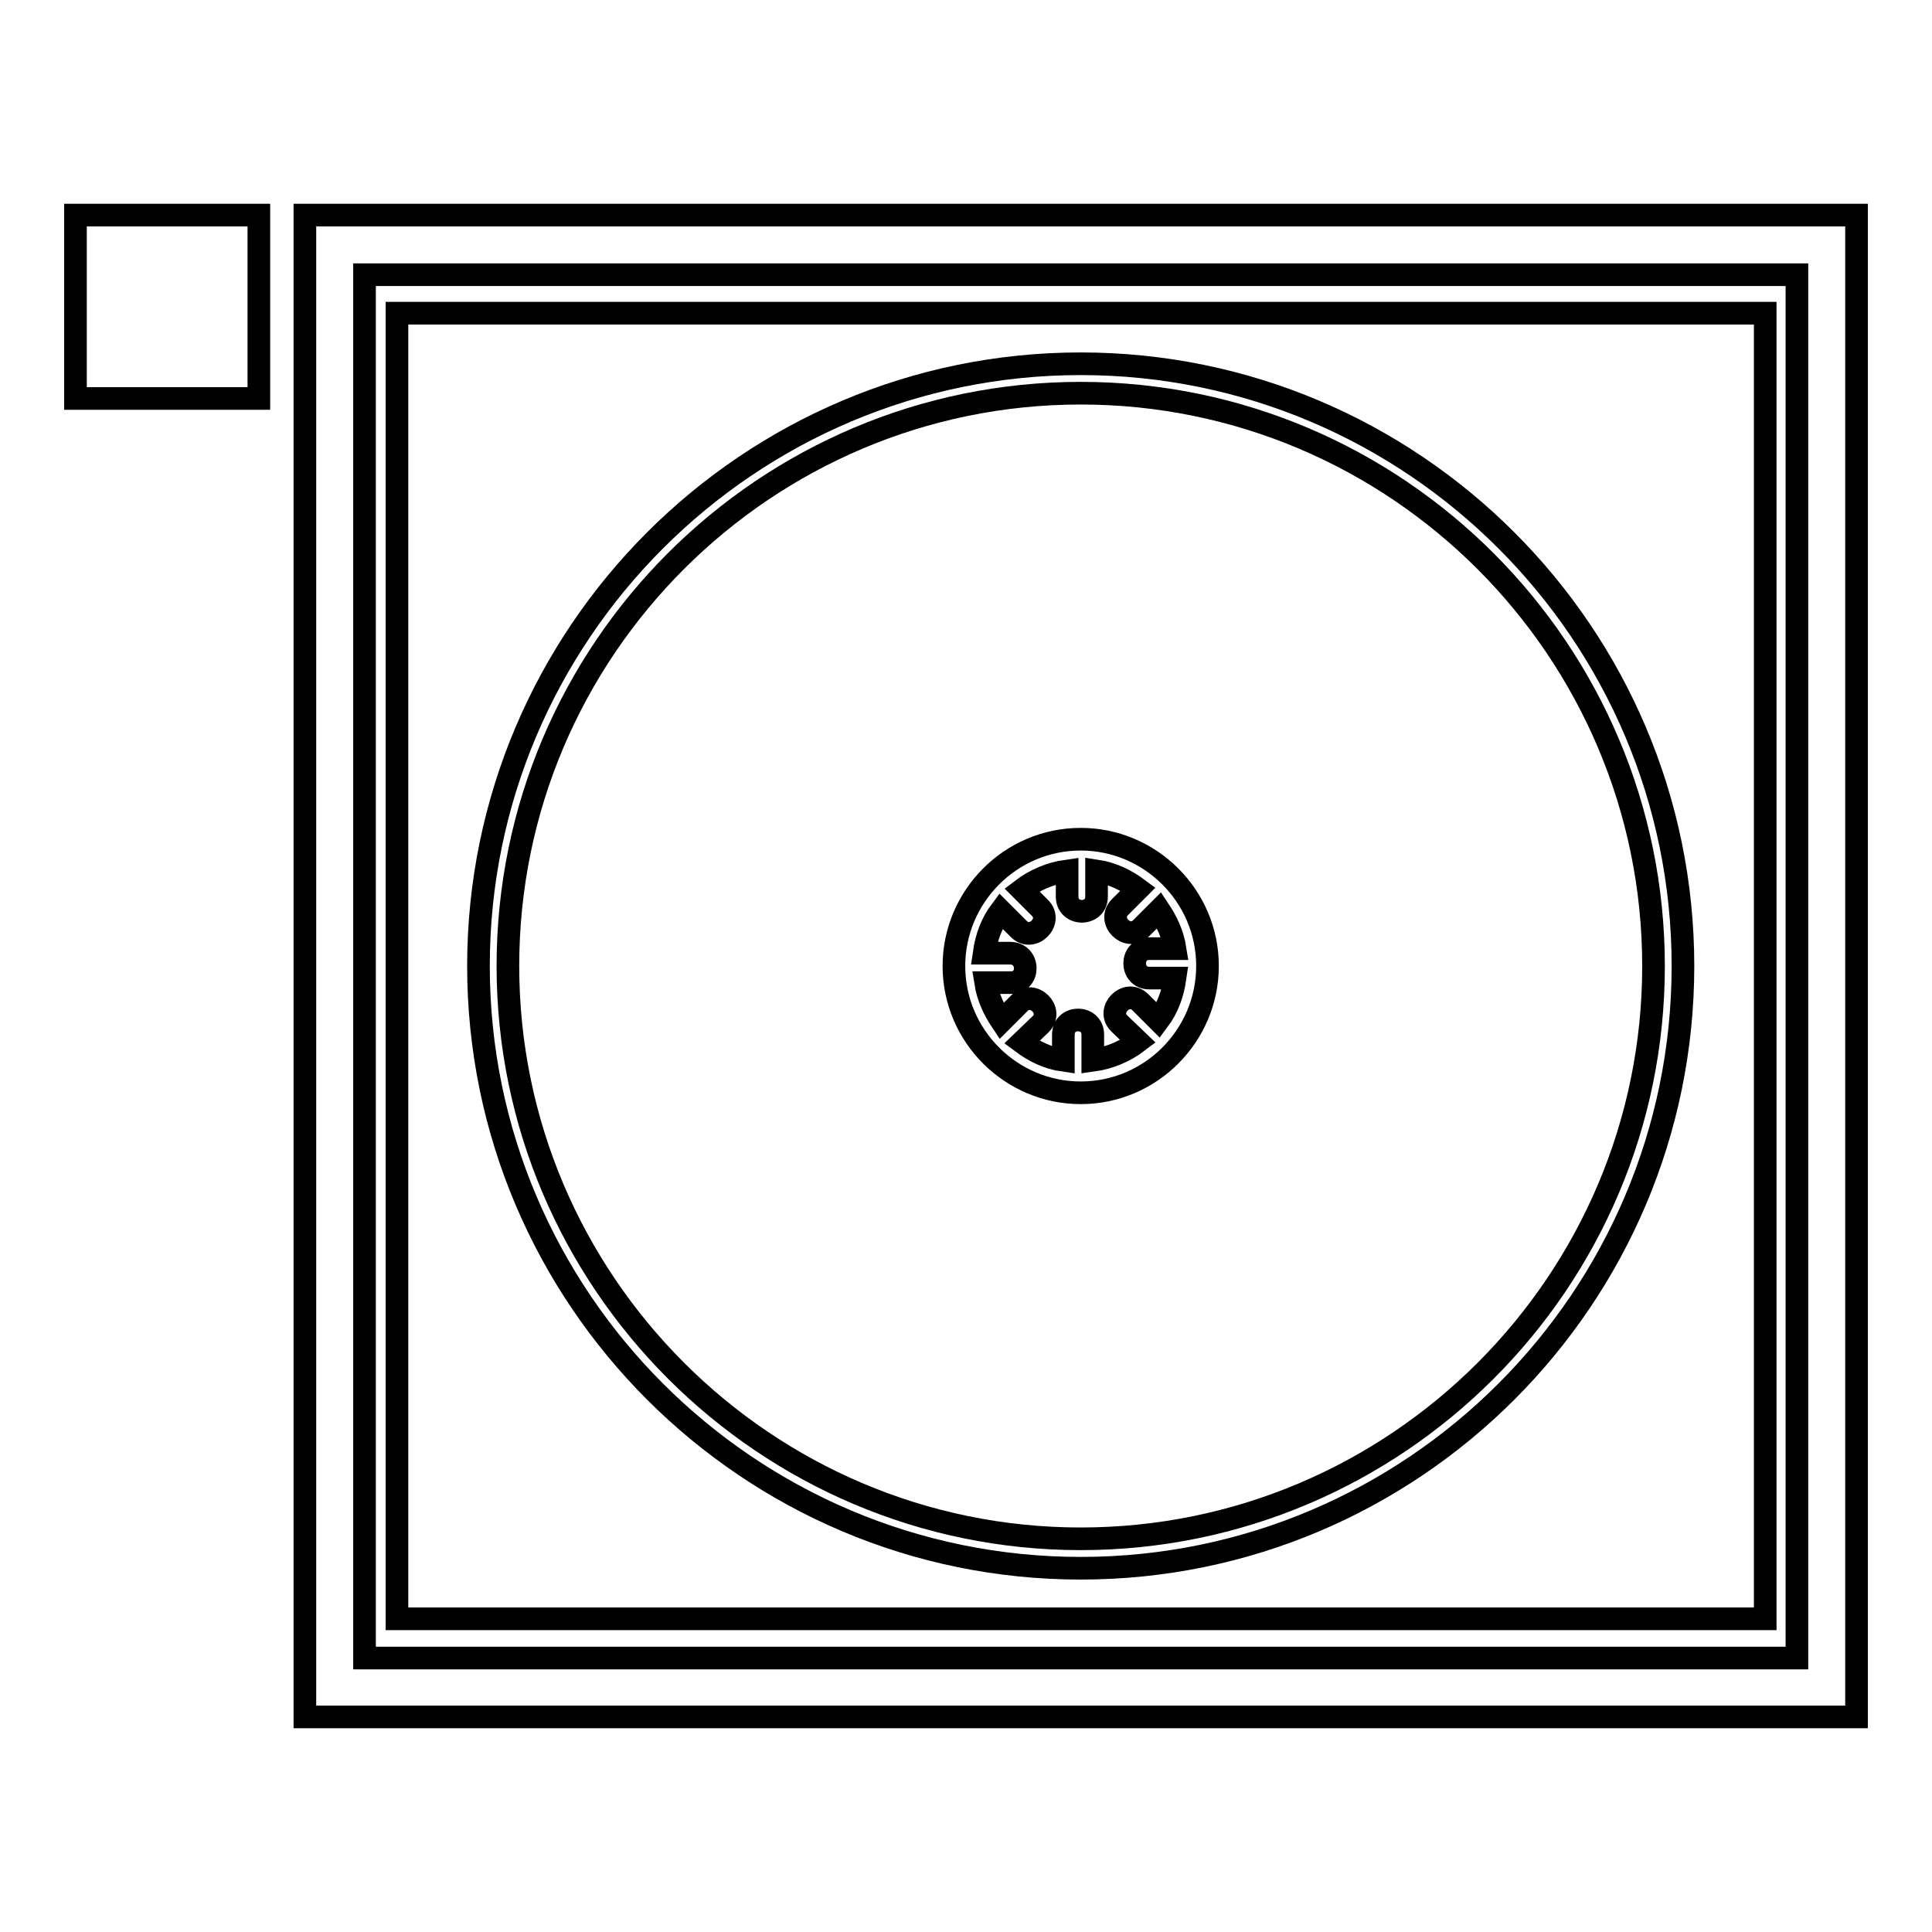
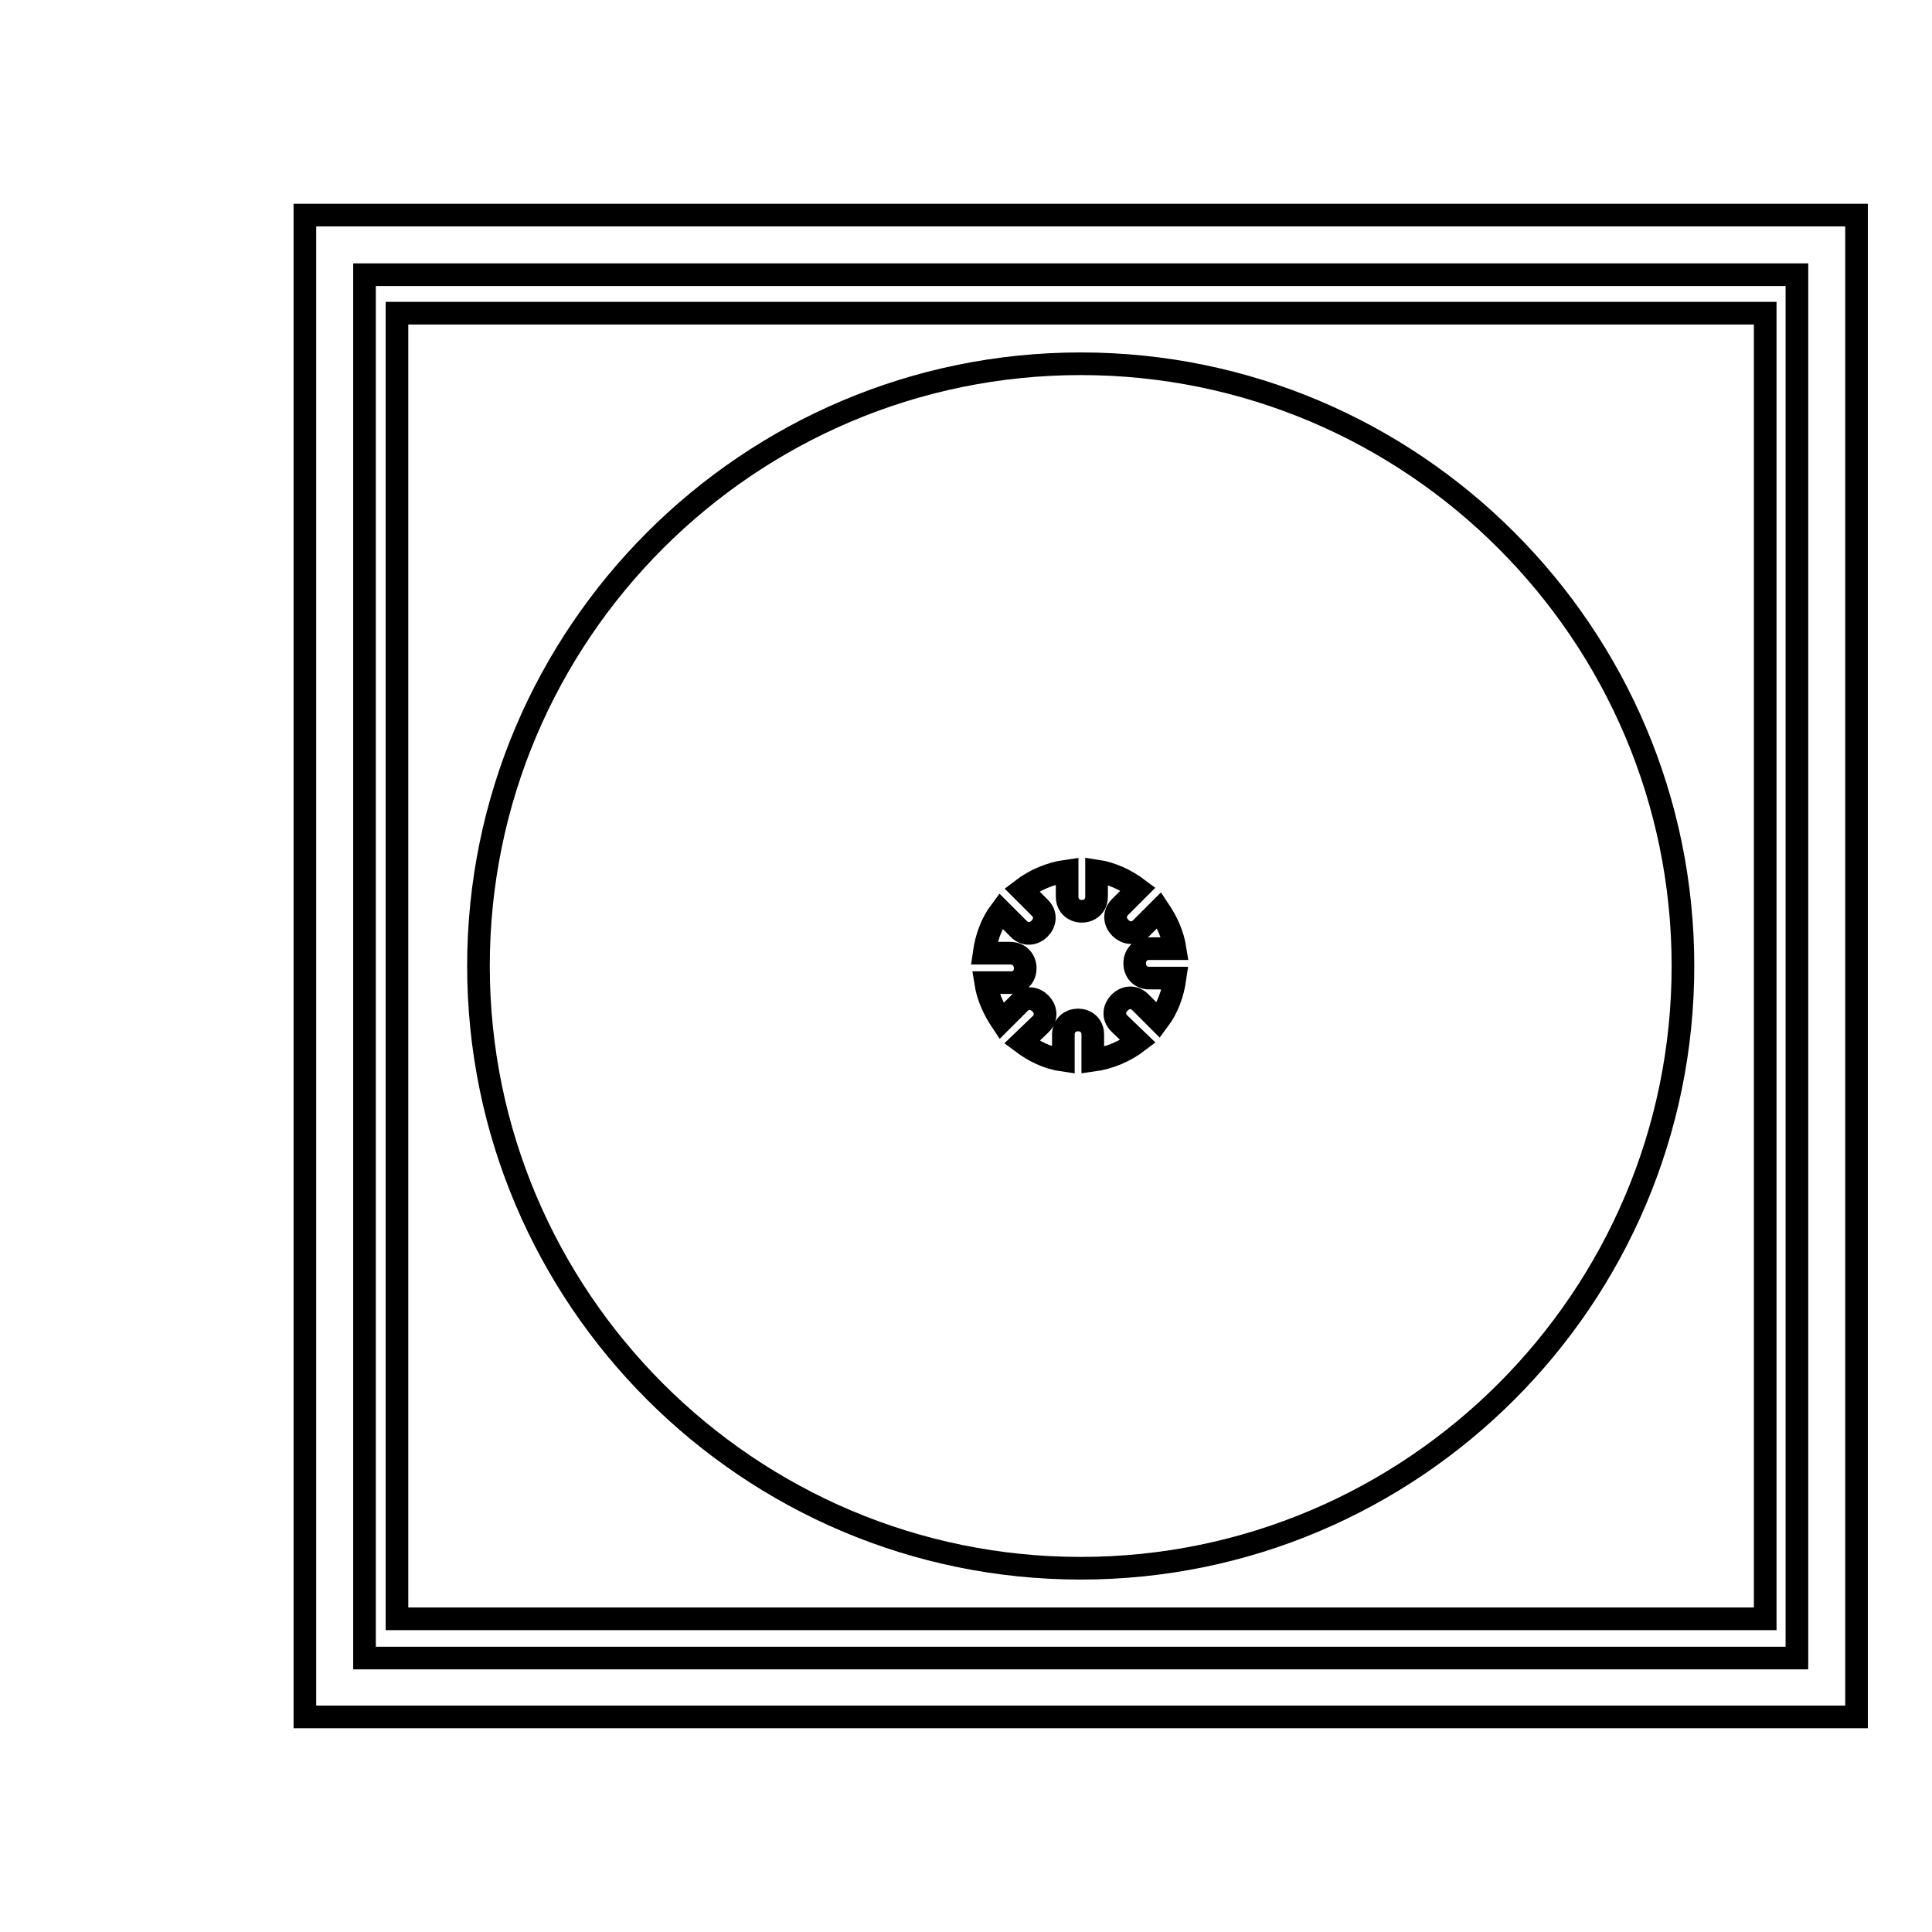
<svg xmlns="http://www.w3.org/2000/svg" version="1.1" x="0px" y="0px" viewBox="0 0 256 256" enable-background="new 0 0 256 256" xml:space="preserve">
  <g>
    <g>
      <g>
        <g>
          <path stroke-width="3" fill-opacity="0" stroke="#000000" d="M40.4,227.5H246V28.5H40.4V227.5z M48.3,36.4h189.8v183.3H48.3V36.4z" />
-           <path stroke-width="3" fill-opacity="0" stroke="#000000" d="M10 28.5h24.3v24.3h-24.3z" />
          <path stroke-width="3" fill-opacity="0" stroke="#000000" d="M52.6,214.5h181.3V41.5H52.6V214.5z M143.2,48.2c44,0,79.8,35.8,79.8,79.8s-35.8,79.8-79.8,79.8c-44,0-79.8-35.8-79.8-79.8C63.4,84,99.2,48.2,143.2,48.2z" />
-           <path stroke-width="3" fill-opacity="0" stroke="#000000" d="M143.2,203.9c41.8,0,75.9-34,75.9-75.9c0-41.8-34-75.9-75.9-75.9c-41.8,0-75.9,34-75.9,75.9C67.3,169.8,101.4,203.9,143.2,203.9z M143.2,111.2c9.2,0,16.8,7.5,16.8,16.8c0,9.2-7.5,16.8-16.8,16.8c-9.2,0-16.8-7.5-16.8-16.8C126.4,118.8,133.9,111.2,143.2,111.2z" />
          <path stroke-width="3" fill-opacity="0" stroke="#000000" d="M134,130.2h-3.4c0.3,1.9,1.1,3.6,2.1,5.1l2.4-2.4c1.8-1.8,4.6,1,2.8,2.8l-2.5,2.4c1.6,1.2,3.4,2.1,5.5,2.4v-3.4c0-2.6,3.9-2.6,3.9,0v3.4c2.2-0.3,4.3-1.2,6-2.5l-2.5-2.4c-1.8-1.8,1-4.6,2.8-2.8l2.4,2.4c1.2-1.6,1.9-3.5,2.2-5.6h-3.4c-2.6,0-2.6-3.9,0-3.9h3.4c-0.3-1.9-1.1-3.6-2.1-5.1l-2.4,2.4c-1.8,1.8-4.6-1-2.8-2.8l2.4-2.4c-1.6-1.2-3.5-2.1-5.5-2.4v3.4c0,2.6-3.9,2.6-3.9,0v-3.4c-2.2,0.3-4.3,1.2-6,2.5l2.4,2.4c1.8,1.8-1,4.6-2.8,2.8l-2.4-2.4c-1.2,1.6-1.9,3.5-2.2,5.6h3.4C136.5,126.3,136.5,130.2,134,130.2z" />
        </g>
      </g>
      <g />
      <g />
      <g />
      <g />
      <g />
      <g />
      <g />
      <g />
      <g />
      <g />
      <g />
      <g />
      <g />
      <g />
      <g />
    </g>
  </g>
</svg>